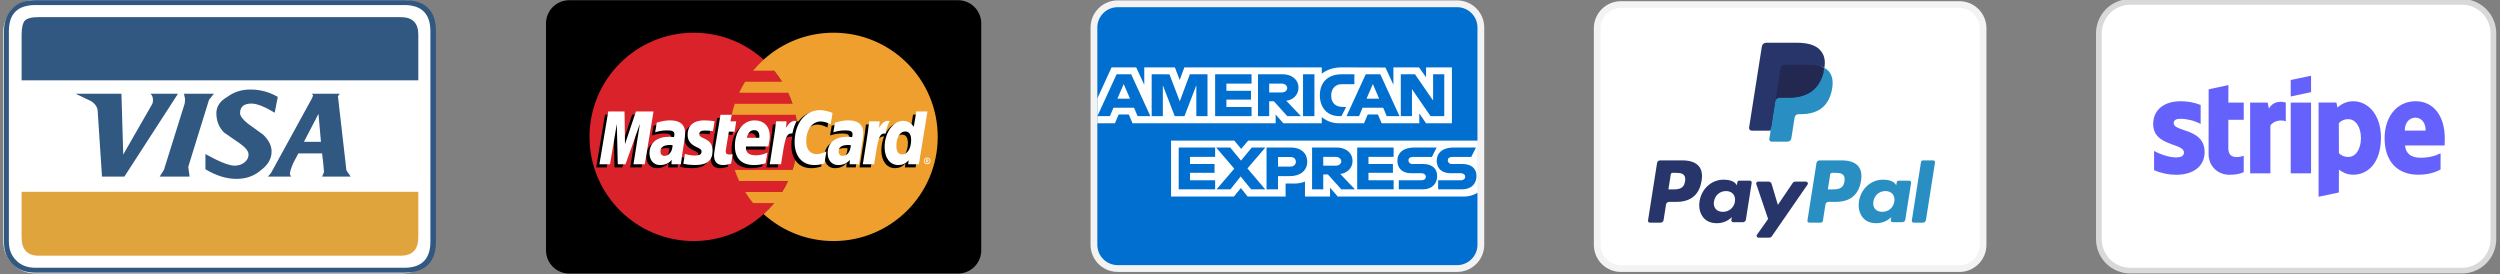
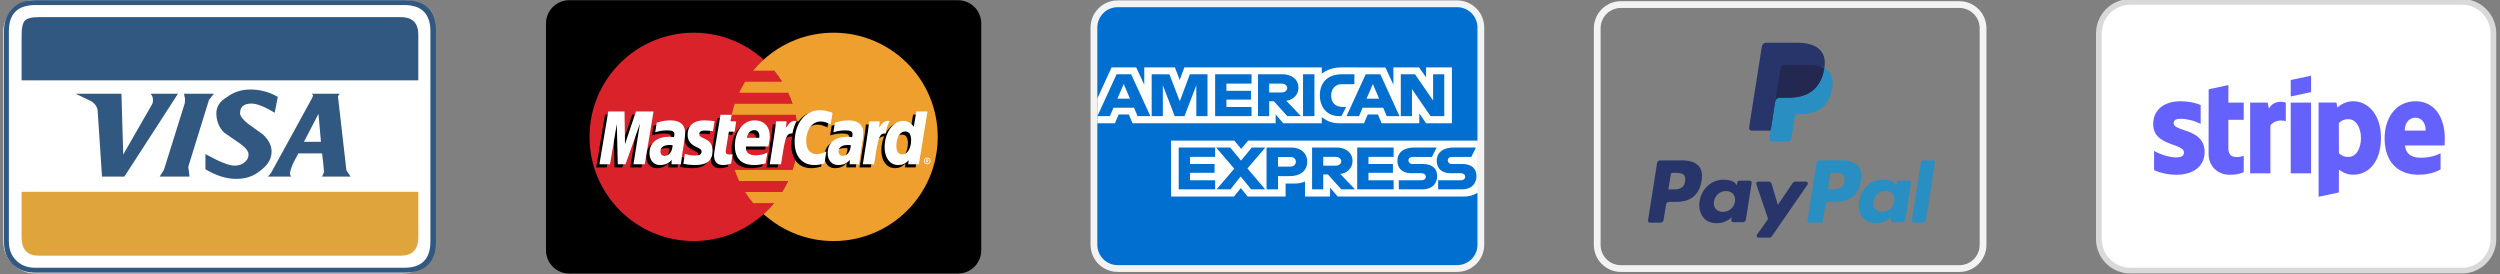
<svg xmlns="http://www.w3.org/2000/svg" width="2280" zoomAndPan="magnify" viewBox="0 0 1710 187.5" height="250" preserveAspectRatio="xMidYMid meet">
  <rect x="0" y="0" width="1710" height="187.5" fill="#808080" stroke="none" />
  <defs>
    <clipPath id="a884eba8eb">
      <path d="M 2.273 0 L 297.387 0 L 297.387 187 L 2.273 187 Z M 2.273 0 " />
    </clipPath>
    <clipPath id="1701200d28">
      <path d="M 23.965 0 L 275.57 0 C 287.551 0 297.262 9.711 297.262 21.691 L 297.262 165.309 C 297.262 177.289 287.551 187 275.57 187 L 23.965 187 C 11.984 187 2.273 177.289 2.273 165.309 L 2.273 21.691 C 2.273 9.711 11.984 0 23.965 0 Z M 23.965 0 " />
    </clipPath>
    <clipPath id="0a311e3614">
      <path d="M 2.273 0 L 298.484 0 L 298.484 187 L 2.273 187 Z M 2.273 0 " />
    </clipPath>
    <clipPath id="a9220874d4">
      <path d="M 373.465 0 L 671.168 0 L 671.168 187 L 373.465 187 Z M 373.465 0 " />
    </clipPath>
    <clipPath id="ada565a6bd">
      <path d="M 745.93 0 L 1015.215 0 L 1015.215 187 L 745.93 187 Z M 745.93 0 " />
    </clipPath>
    <clipPath id="45589bcde2">
      <path d="M 1090.188 0 L 1358.719 0 L 1358.719 187 L 1090.188 187 Z M 1090.188 0 " />
    </clipPath>
    <clipPath id="f1d1c2eb9b">
      <path d="M 1433.668 0 L 1707.438 0 L 1707.438 187 L 1433.668 187 Z M 1433.668 0 " />
    </clipPath>
  </defs>
  <g id="259d6961a5">
    <g clip-rule="nonzero" clip-path="url(#a884eba8eb)">
      <g clip-rule="nonzero" clip-path="url(#1701200d28)">
        <path style=" stroke:none;fill-rule:nonzero;fill:#ffffff;fill-opacity:1;" d="M 2.273 0 L 297.387 0 L 297.387 187 L 2.273 187 Z M 2.273 0 " />
      </g>
    </g>
    <g clip-rule="nonzero" clip-path="url(#0a311e3614)">
      <path style=" stroke:none;fill-rule:evenodd;fill:#315881;fill-opacity:1;" d="M 298.195 21.328 C 298.195 7.133 290.82 0.094 276.512 0.094 L 24.391 0.094 C 17.238 0.094 11.988 1.992 8.523 5.902 C 4.609 9.816 2.711 14.844 2.711 21.328 L 2.711 165.27 C 2.711 171.75 4.609 176.668 8.523 180.691 C 12.547 184.602 17.688 186.504 24.391 186.504 L 276.512 186.504 C 290.82 186.504 298.195 179.352 298.195 165.27 Z M 276.512 3.445 C 288.359 3.445 294.395 9.48 294.395 21.328 L 294.395 165.27 C 294.395 177.227 288.359 183.148 276.512 183.148 L 24.391 183.148 C 18.691 183.148 14.332 181.473 11.094 178.121 C 7.738 174.879 6.062 170.406 6.062 165.27 L 6.062 21.328 C 6.062 9.48 11.988 3.445 24.391 3.445 Z M 276.512 3.445 " />
    </g>
    <path style=" stroke:none;fill-rule:evenodd;fill:#315881;fill-opacity:1;" d="M 26.402 11.715 C 21.598 11.715 18.578 12.496 16.902 14.176 C 15.449 16.074 14.781 19.203 14.781 23.785 L 14.781 54.965 L 286.125 54.965 L 286.125 23.785 C 286.125 15.629 282.098 11.715 274.055 11.715 Z M 26.402 11.715 " />
    <path style=" stroke:none;fill-rule:evenodd;fill:#dfa43b;fill-opacity:1;" d="M 14.781 162.363 C 14.781 170.629 18.691 174.879 26.402 174.879 L 274.055 174.879 C 282.098 174.879 286.125 170.633 286.125 162.363 L 286.125 131.184 L 14.781 131.184 Z M 14.781 162.363 " />
    <path style=" stroke:none;fill-rule:evenodd;fill:#315881;fill-opacity:1;" d="M 104.633 68.266 C 104.633 69.719 104.41 70.836 103.852 71.617 L 84.293 105.703 L 83.062 64.129 L 51.773 64.129 L 62.277 69.16 C 65.293 71.059 66.859 73.516 66.859 76.645 L 69.762 120.793 L 85.074 120.793 L 121.73 64.129 L 102.957 64.129 C 104.074 65.137 104.633 66.699 104.633 68.266 Z M 231.141 65.805 L 232.371 64.129 L 213.258 64.129 C 213.93 64.797 214.152 65.133 214.152 65.355 C 213.926 66.25 213.48 66.809 213.258 67.48 L 185.43 118.215 C 184.762 119.109 184.09 119.895 183.309 120.789 L 199.066 120.789 L 198.281 119.113 C 198.281 117.66 199.066 114.977 200.742 111.18 L 204.094 104.918 L 220.301 104.918 C 220.973 110.172 221.418 114.531 221.641 117.773 L 220.301 120.789 L 239.859 120.789 L 236.953 116.543 Z M 219.52 96.984 L 207.895 96.984 L 217.84 77.875 Z M 171.238 61.223 C 165.207 61.223 160.062 62.902 155.48 66.254 C 150.449 69.16 147.992 72.848 147.992 77.43 C 147.992 82.684 149.781 87.266 153.355 90.727 L 164.199 98.215 C 168.113 101.012 170.012 103.469 170.012 105.703 C 170.012 107.828 169.004 109.727 167.105 111.18 C 165.207 112.633 163.078 113.301 160.398 113.301 C 156.488 113.301 149.781 110.512 140.508 105.371 L 140.508 115.762 C 147.77 120.121 154.812 122.355 161.629 122.355 C 168.113 122.355 173.586 120.566 178.285 116.547 C 183.312 112.855 185.77 108.5 185.77 103.695 C 185.77 99.668 183.98 95.98 179.957 92.07 L 169.562 84.582 C 166.102 81.789 164.199 79.328 164.199 77.43 C 164.199 73.074 166.77 70.836 172.023 70.836 C 175.598 70.836 180.852 72.848 187.891 77.094 L 190.016 66.254 C 184.09 62.898 177.945 61.223 171.238 61.223 Z M 129.668 120.789 C 129.441 118.445 128.996 116.32 128.77 114.086 L 142.965 68.266 L 146.316 64.129 L 125.867 64.129 C 126.09 65.137 126.312 66.477 126.539 67.484 C 126.539 68.488 126.539 69.719 126.312 70.836 L 112.121 116.207 L 109.215 120.793 L 129.668 120.793 Z M 129.668 120.789 " />
    <g clip-rule="nonzero" clip-path="url(#a9220874d4)">
      <path style=" stroke:none;fill-rule:nonzero;fill:#000000;fill-opacity:1;" d="M 389.34 0.141 L 655.293 0.141 C 655.812 0.141 656.332 0.168 656.848 0.219 C 657.367 0.27 657.879 0.344 658.391 0.445 C 658.898 0.547 659.402 0.676 659.902 0.824 C 660.398 0.977 660.887 1.152 661.367 1.352 C 661.848 1.551 662.316 1.77 662.777 2.016 C 663.234 2.262 663.68 2.527 664.113 2.816 C 664.547 3.105 664.961 3.414 665.363 3.746 C 665.766 4.074 666.152 4.426 666.52 4.793 C 666.887 5.16 667.234 5.543 667.566 5.945 C 667.895 6.348 668.207 6.766 668.492 7.199 C 668.781 7.629 669.051 8.074 669.297 8.535 C 669.539 8.992 669.762 9.461 669.961 9.941 C 670.16 10.422 670.336 10.914 670.484 11.41 C 670.637 11.906 670.762 12.41 670.863 12.922 C 670.965 13.43 671.043 13.945 671.094 14.461 C 671.145 14.98 671.168 15.5 671.168 16.02 L 671.168 171.223 C 671.168 171.742 671.145 172.262 671.094 172.781 C 671.043 173.297 670.965 173.812 670.863 174.32 C 670.762 174.832 670.637 175.336 670.484 175.832 C 670.336 176.328 670.16 176.82 669.961 177.301 C 669.762 177.781 669.539 178.25 669.297 178.707 C 669.051 179.168 668.781 179.613 668.492 180.043 C 668.203 180.477 667.895 180.895 667.566 181.297 C 667.234 181.699 666.887 182.082 666.52 182.449 C 666.152 182.816 665.766 183.168 665.363 183.496 C 664.961 183.828 664.547 184.137 664.113 184.426 C 663.68 184.715 663.234 184.98 662.777 185.227 C 662.316 185.473 661.848 185.691 661.367 185.891 C 660.887 186.09 660.398 186.266 659.902 186.418 C 659.402 186.566 658.898 186.695 658.391 186.797 C 657.879 186.898 657.367 186.973 656.848 187.023 C 656.332 187.074 655.812 187.102 655.293 187.102 L 389.34 187.102 C 388.82 187.102 388.301 187.074 387.785 187.023 C 387.27 186.973 386.754 186.898 386.242 186.797 C 385.734 186.695 385.23 186.566 384.73 186.418 C 384.234 186.266 383.746 186.09 383.266 185.891 C 382.785 185.691 382.316 185.473 381.855 185.227 C 381.398 184.98 380.953 184.715 380.52 184.426 C 380.09 184.137 379.672 183.828 379.27 183.496 C 378.867 183.168 378.48 182.816 378.113 182.449 C 377.746 182.082 377.398 181.699 377.066 181.297 C 376.738 180.895 376.43 180.477 376.141 180.043 C 375.852 179.613 375.582 179.168 375.34 178.707 C 375.094 178.25 374.871 177.781 374.672 177.301 C 374.473 176.82 374.297 176.328 374.148 175.832 C 373.996 175.336 373.871 174.832 373.77 174.32 C 373.668 173.812 373.59 173.297 373.539 172.781 C 373.488 172.262 373.465 171.742 373.465 171.223 L 373.465 16.02 C 373.465 15.5 373.488 14.98 373.539 14.461 C 373.59 13.945 373.668 13.43 373.77 12.922 C 373.871 12.41 373.996 11.906 374.148 11.41 C 374.297 10.914 374.473 10.422 374.672 9.941 C 374.871 9.461 375.094 8.992 375.34 8.535 C 375.582 8.074 375.852 7.629 376.141 7.199 C 376.43 6.766 376.738 6.348 377.066 5.945 C 377.398 5.543 377.746 5.16 378.113 4.793 C 378.48 4.426 378.867 4.074 379.27 3.746 C 379.672 3.414 380.09 3.105 380.52 2.816 C 380.953 2.527 381.398 2.262 381.855 2.016 C 382.316 1.77 382.785 1.551 383.266 1.352 C 383.746 1.152 384.234 0.977 384.73 0.824 C 385.23 0.676 385.734 0.547 386.242 0.445 C 386.754 0.344 387.27 0.27 387.785 0.219 C 388.301 0.168 388.82 0.141 389.34 0.141 Z M 389.34 0.141 " />
    </g>
    <path style=" stroke:none;fill-rule:nonzero;fill:#d9222a;fill-opacity:1;" d="M 545.738 93.621 C 545.738 132.973 513.836 164.875 474.484 164.875 C 435.133 164.875 403.234 132.973 403.234 93.621 C 403.234 54.27 435.133 22.367 474.484 22.367 C 513.836 22.367 545.738 54.27 545.738 93.621 " />
    <path style=" stroke:none;fill-rule:nonzero;fill:#ee9f2d;fill-opacity:1;" d="M 570.145 22.367 C 551.734 22.367 534.961 29.352 522.312 40.812 C 519.738 43.148 517.332 45.672 515.117 48.352 L 529.516 48.352 C 531.484 50.746 533.297 53.262 534.945 55.898 L 509.688 55.898 C 508.176 58.324 506.801 60.84 505.582 63.445 L 539.051 63.445 C 540.191 65.891 541.203 68.406 542.066 70.988 L 502.566 70.988 C 501.742 73.445 501.051 75.961 500.496 78.535 L 544.137 78.535 C 545.184 83.395 545.738 88.445 545.738 93.621 C 545.738 101.535 544.449 109.145 542.066 116.254 L 502.566 116.254 C 503.43 118.84 504.438 121.355 505.582 123.801 L 539.051 123.801 C 537.828 126.406 536.457 128.922 534.941 131.348 L 509.688 131.348 C 511.336 133.977 513.152 136.5 515.117 138.887 L 529.512 138.887 C 527.301 141.574 524.895 144.102 522.316 146.434 C 534.961 157.891 551.734 164.875 570.145 164.875 C 609.496 164.875 641.398 132.973 641.398 93.621 C 641.398 54.273 609.496 22.367 570.145 22.367 " />
    <path style=" stroke:none;fill-rule:nonzero;fill:#000000;fill-opacity:1;" d="M 631.902 133.34 C 631.902 132.066 632.93 131.035 634.203 131.035 C 635.477 131.035 636.504 132.066 636.504 133.34 C 636.504 134.609 635.477 135.641 634.203 135.641 C 632.93 135.641 631.902 134.609 631.902 133.34 Z M 634.203 135.09 C 635.168 135.09 635.953 134.305 635.953 133.34 C 635.953 132.371 635.168 131.59 634.203 131.59 C 633.234 131.59 632.453 132.371 632.453 133.34 C 632.453 134.305 633.234 135.09 634.203 135.09 Z M 633.891 134.352 L 633.422 134.352 L 633.422 132.328 L 634.273 132.328 C 634.453 132.328 634.633 132.328 634.793 132.43 C 634.957 132.539 635.047 132.734 635.047 132.938 C 635.047 133.164 634.914 133.375 634.699 133.457 L 635.07 134.352 L 634.547 134.352 L 634.238 133.551 L 633.891 133.551 Z M 633.891 133.203 L 634.152 133.203 C 634.25 133.203 634.355 133.211 634.441 133.164 C 634.52 133.113 634.559 133.02 634.559 132.93 C 634.559 132.855 634.512 132.766 634.445 132.727 C 634.363 132.676 634.23 132.688 634.145 132.688 L 633.891 132.688 Z M 633.891 133.203 " />
    <path style=" stroke:none;fill-rule:nonzero;fill:#000000;fill-opacity:1;" d="M 457.848 101.422 C 457.035 101.328 456.68 101.305 456.121 101.305 C 451.738 101.305 449.52 102.809 449.52 105.777 C 449.52 107.605 450.602 108.77 452.293 108.77 C 455.441 108.77 457.715 105.77 457.848 101.422 Z M 463.473 114.52 L 457.066 114.52 L 457.211 111.473 C 455.258 113.883 452.648 115.027 449.105 115.027 C 444.91 115.027 442.035 111.75 442.035 106.996 C 442.035 99.84 447.035 95.668 455.617 95.668 C 456.496 95.668 457.621 95.746 458.77 95.895 C 459.012 94.926 459.074 94.508 459.074 93.988 C 459.074 92.039 457.727 91.312 454.113 91.312 C 450.328 91.27 447.207 92.215 445.926 92.637 C 446.008 92.148 446.996 86.023 446.996 86.023 C 450.852 84.895 453.395 84.469 456.254 84.469 C 462.898 84.469 466.414 87.453 466.41 93.09 C 466.422 94.598 466.172 96.461 465.781 98.91 C 465.109 103.172 463.672 112.297 463.473 114.52 Z M 463.473 114.52 " />
    <path style=" stroke:none;fill-rule:nonzero;fill:#000000;fill-opacity:1;" d="M 438.801 114.52 L 431.066 114.52 L 435.496 86.734 L 425.602 114.52 L 420.332 114.52 L 419.68 86.895 L 415.023 114.52 L 407.781 114.52 L 413.828 78.375 L 424.953 78.375 L 425.625 98.609 L 432.41 78.375 L 444.781 78.375 L 438.801 114.52 " />
    <path style=" stroke:none;fill-rule:nonzero;fill:#000000;fill-opacity:1;" d="M 579.703 101.422 C 578.895 101.328 578.535 101.305 577.98 101.305 C 573.598 101.305 571.379 102.809 571.379 105.777 C 571.379 107.605 572.461 108.77 574.152 108.77 C 577.301 108.77 579.574 105.77 579.703 101.422 Z M 585.336 114.52 L 578.926 114.52 L 579.07 111.473 C 577.117 113.883 574.508 115.027 570.965 115.027 C 566.77 115.027 563.898 111.75 563.898 106.996 C 563.898 99.84 568.895 95.668 577.48 95.668 C 578.355 95.668 579.48 95.746 580.629 95.895 C 580.867 94.926 580.934 94.508 580.934 93.988 C 580.934 92.039 579.586 91.312 575.973 91.312 C 572.188 91.27 569.07 92.215 567.781 92.637 C 567.863 92.148 568.859 86.023 568.859 86.023 C 572.715 84.895 575.254 84.469 578.113 84.469 C 584.758 84.469 588.273 87.453 588.27 93.09 C 588.281 94.598 588.031 96.461 587.641 98.91 C 586.973 103.172 585.531 112.297 585.336 114.52 Z M 585.336 114.52 " />
    <path style=" stroke:none;fill-rule:nonzero;fill:#000000;fill-opacity:1;" d="M 497.852 114.074 C 495.734 114.738 494.086 115.027 492.293 115.027 C 488.34 115.027 486.184 112.754 486.184 108.57 C 486.125 107.27 486.75 103.855 487.242 100.734 C 487.688 97.988 490.598 80.676 490.598 80.676 L 498.285 80.676 L 497.387 85.125 L 502.031 85.125 L 500.984 92.191 L 496.32 92.191 C 495.43 97.781 494.156 104.742 494.141 105.668 C 494.141 107.18 494.949 107.844 496.789 107.844 C 497.672 107.844 498.355 107.754 498.875 107.566 L 497.852 114.074 " />
    <path style=" stroke:none;fill-rule:nonzero;fill:#000000;fill-opacity:1;" d="M 521.426 113.836 C 518.785 114.641 516.238 115.031 513.535 115.027 C 504.93 115.02 500.441 110.523 500.441 101.914 C 500.441 91.867 506.148 84.469 513.898 84.469 C 520.238 84.469 524.285 88.609 524.285 95.105 C 524.285 97.262 524.008 99.363 523.34 102.336 L 508.027 102.336 C 507.508 106.598 510.238 108.375 514.711 108.375 C 517.461 108.375 519.945 107.809 522.707 106.523 Z M 517.105 96.41 C 517.148 95.797 517.922 91.164 513.527 91.164 C 511.078 91.164 509.328 93.031 508.613 96.41 Z M 517.105 96.41 " />
    <path style=" stroke:none;fill-rule:nonzero;fill:#000000;fill-opacity:1;" d="M 468.113 94.418 C 468.113 98.137 469.914 100.699 474.004 102.625 C 477.137 104.098 477.621 104.535 477.621 105.867 C 477.621 107.699 476.238 108.527 473.18 108.527 C 470.871 108.527 468.727 108.168 466.25 107.367 C 466.25 107.367 465.23 113.848 465.184 114.156 C 466.945 114.539 468.512 114.895 473.234 115.027 C 481.398 115.027 485.168 111.918 485.168 105.203 C 485.168 101.164 483.59 98.793 479.715 97.012 C 476.469 95.523 476.098 95.191 476.098 93.816 C 476.098 92.227 477.383 91.418 479.883 91.418 C 481.402 91.418 483.477 91.578 485.441 91.859 L 486.543 85.043 C 484.539 84.723 481.504 84.469 479.734 84.469 C 471.082 84.469 468.086 88.988 468.113 94.418 " />
    <path style=" stroke:none;fill-rule:nonzero;fill:#000000;fill-opacity:1;" d="M 559.047 85.242 C 561.195 85.242 563.199 85.805 565.957 87.195 L 567.223 79.352 C 566.09 78.906 562.102 76.293 558.723 76.293 C 553.547 76.293 549.168 78.863 546.094 83.102 C 541.602 81.613 539.758 84.621 537.496 87.613 L 535.484 88.082 C 535.637 87.098 535.773 86.117 535.727 85.125 L 528.625 85.125 C 527.652 94.223 525.934 103.438 524.586 112.547 L 524.238 114.52 L 531.977 114.52 C 533.266 106.129 533.977 100.754 534.406 97.117 L 537.32 95.496 C 537.754 93.879 539.117 93.328 541.852 93.395 C 541.492 95.316 541.301 97.332 541.301 99.422 C 541.301 109.039 546.492 115.027 554.816 115.027 C 556.965 115.027 558.805 114.742 561.652 113.973 L 563.016 105.73 C 560.453 106.992 558.348 107.586 556.441 107.586 C 551.945 107.586 549.223 104.266 549.223 98.781 C 549.223 90.824 553.273 85.242 559.047 85.242 " />
    <path style=" stroke:none;fill-rule:nonzero;fill:#ffffff;fill-opacity:1;" d="M 441.027 112.375 L 433.289 112.375 L 437.723 84.594 L 427.828 112.375 L 422.559 112.375 L 421.906 84.75 L 417.25 112.375 L 410.008 112.375 L 416.055 76.234 L 427.18 76.234 L 427.492 98.609 L 434.996 76.234 L 447.008 76.234 L 441.027 112.375 " />
    <path style=" stroke:none;fill-rule:nonzero;fill:#000000;fill-opacity:1;" d="M 624.539 78.375 L 622.824 88.82 C 620.707 86.035 618.434 84.023 615.434 84.023 C 611.531 84.023 607.977 86.98 605.652 91.336 C 602.414 90.664 599.066 89.523 599.066 89.523 L 599.062 89.551 C 599.324 87.117 599.43 85.633 599.406 85.125 L 592.301 85.125 C 591.332 94.223 589.613 103.438 588.27 112.547 L 587.914 114.52 L 595.652 114.52 C 596.695 107.734 597.496 102.098 598.086 97.629 C 600.73 95.242 602.051 93.156 604.723 93.297 C 603.539 96.156 602.848 99.449 602.848 102.828 C 602.848 110.18 606.566 115.027 612.188 115.027 C 615.023 115.027 617.199 114.047 619.32 111.781 L 618.957 114.516 L 626.277 114.516 L 632.168 78.375 Z M 614.863 107.727 C 612.23 107.727 610.902 105.777 610.902 101.934 C 610.902 96.156 613.391 92.059 616.898 92.059 C 619.559 92.059 620.996 94.086 620.996 97.82 C 620.996 103.645 618.469 107.727 614.863 107.727 Z M 614.863 107.727 " />
    <path style=" stroke:none;fill-rule:nonzero;fill:#ffffff;fill-opacity:1;" d="M 460.074 99.281 C 459.262 99.188 458.902 99.16 458.348 99.16 C 453.965 99.16 451.746 100.664 451.746 103.633 C 451.746 105.461 452.828 106.629 454.516 106.629 C 457.672 106.629 459.941 103.629 460.074 99.281 Z M 465.703 112.375 L 459.293 112.375 L 459.438 109.332 C 457.484 111.734 454.875 112.883 451.332 112.883 C 447.137 112.883 444.266 109.609 444.266 104.855 C 444.266 97.695 449.262 93.523 457.848 93.523 C 458.723 93.523 459.848 93.605 460.996 93.75 C 461.238 92.781 461.301 92.367 461.301 91.844 C 461.301 89.895 459.953 89.172 456.34 89.172 C 452.555 89.129 449.434 90.074 448.152 90.488 C 448.234 90.004 449.223 83.887 449.223 83.887 C 453.078 82.75 455.621 82.328 458.48 82.328 C 465.125 82.328 468.645 85.309 468.637 90.941 C 468.648 92.457 468.398 94.32 468.008 96.766 C 467.34 101.023 465.898 110.152 465.703 112.375 Z M 465.703 112.375 " />
    <path style=" stroke:none;fill-rule:nonzero;fill:#ffffff;fill-opacity:1;" d="M 569.453 77.207 L 568.184 85.055 C 565.426 83.668 563.422 83.102 561.273 83.102 C 555.5 83.102 551.449 88.68 551.449 96.641 C 551.449 102.125 554.172 105.441 558.668 105.441 C 560.574 105.441 562.676 104.852 565.238 103.586 L 563.883 111.824 C 561.031 112.602 559.191 112.883 557.043 112.883 C 548.719 112.883 543.527 106.898 543.527 97.281 C 543.527 84.359 550.695 75.332 560.949 75.332 C 564.328 75.332 568.316 76.762 569.453 77.207 " />
    <path style=" stroke:none;fill-rule:nonzero;fill:#ffffff;fill-opacity:1;" d="M 581.934 99.281 C 581.121 99.188 580.766 99.16 580.207 99.16 C 575.824 99.16 573.605 100.664 573.605 103.633 C 573.605 105.461 574.688 106.629 576.375 106.629 C 579.527 106.629 581.801 103.629 581.934 99.281 Z M 587.562 112.375 L 581.148 112.375 L 581.297 109.332 C 579.344 111.734 576.734 112.883 573.191 112.883 C 569 112.883 566.125 109.609 566.125 104.855 C 566.125 97.695 571.125 93.523 579.703 93.523 C 580.582 93.523 581.707 93.605 582.855 93.75 C 583.094 92.781 583.16 92.367 583.16 91.844 C 583.16 89.895 581.812 89.172 578.199 89.172 C 574.414 89.129 571.293 90.074 570.012 90.488 C 570.094 90.004 571.086 83.887 571.086 83.887 C 574.938 82.75 577.48 82.328 580.34 82.328 C 586.984 82.328 590.504 85.309 590.496 90.941 C 590.508 92.457 590.258 94.32 589.867 96.766 C 589.199 101.023 587.754 110.152 587.562 112.375 Z M 587.562 112.375 " />
    <path style=" stroke:none;fill-rule:nonzero;fill:#ffffff;fill-opacity:1;" d="M 500.078 111.93 C 497.961 112.594 496.309 112.883 494.52 112.883 C 490.566 112.883 488.406 110.613 488.406 106.426 C 488.352 105.125 488.98 101.711 489.469 98.594 C 489.914 95.844 492.824 78.535 492.824 78.535 L 500.512 78.535 L 499.613 82.984 L 503.559 82.984 L 502.508 90.047 L 498.551 90.047 C 497.656 95.641 496.383 102.598 496.367 103.52 C 496.367 105.043 497.18 105.699 499.016 105.699 C 499.898 105.699 500.578 105.613 501.102 105.422 L 500.078 111.93 " />
    <path style=" stroke:none;fill-rule:nonzero;fill:#ffffff;fill-opacity:1;" d="M 523.652 111.695 C 521.012 112.5 518.461 112.891 515.762 112.883 C 507.156 112.875 502.668 108.379 502.668 99.773 C 502.668 89.723 508.375 82.328 516.125 82.328 C 522.465 82.328 526.512 86.465 526.512 92.965 C 526.512 95.121 526.234 97.227 525.566 100.195 L 510.254 100.195 C 509.738 104.457 512.465 106.234 516.938 106.234 C 519.688 106.234 522.172 105.668 524.934 104.379 Z M 519.328 94.262 C 519.375 93.652 520.148 89.016 515.754 89.016 C 513.305 89.016 511.555 90.891 510.84 94.262 Z M 519.328 94.262 " />
    <path style=" stroke:none;fill-rule:nonzero;fill:#ffffff;fill-opacity:1;" d="M 470.34 92.277 C 470.34 95.996 472.141 98.555 476.23 100.484 C 479.363 101.957 479.848 102.395 479.848 103.727 C 479.848 105.559 478.465 106.387 475.406 106.387 C 473.098 106.387 470.949 106.027 468.473 105.227 C 468.473 105.227 467.461 111.703 467.414 112.016 C 469.168 112.398 470.738 112.75 475.461 112.883 C 483.625 112.883 487.395 109.777 487.395 103.062 C 487.395 99.02 485.816 96.652 481.941 94.871 C 478.699 93.379 478.324 93.051 478.324 91.676 C 478.324 90.09 479.609 89.27 482.109 89.27 C 483.625 89.27 485.699 89.438 487.668 89.719 L 488.77 82.898 C 486.766 82.582 483.73 82.328 481.961 82.328 C 473.309 82.328 470.312 86.844 470.34 92.277 " />
    <path style=" stroke:none;fill-rule:nonzero;fill:#ffffff;fill-opacity:1;" d="M 628.504 112.375 L 621.184 112.375 L 621.547 109.637 C 619.426 111.906 617.25 112.883 614.414 112.883 C 608.793 112.883 605.074 108.035 605.074 100.688 C 605.074 90.91 610.84 82.672 617.664 82.672 C 620.664 82.672 622.934 83.895 625.047 86.68 L 626.766 76.234 L 634.395 76.234 Z M 617.09 105.582 C 620.695 105.582 623.223 101.5 623.223 95.676 C 623.223 91.945 621.785 89.918 619.125 89.918 C 615.617 89.918 613.125 94.012 613.125 99.793 C 613.125 103.637 614.457 105.582 617.09 105.582 Z M 617.09 105.582 " />
    <path style=" stroke:none;fill-rule:nonzero;fill:#ffffff;fill-opacity:1;" d="M 594.527 82.984 C 593.559 92.082 591.84 101.297 590.496 110.398 L 590.141 112.375 L 597.879 112.375 C 600.645 94.402 601.316 90.891 605.652 91.332 C 606.344 87.652 607.633 84.434 608.59 82.805 C 605.352 82.133 603.539 83.961 601.172 87.441 C 601.359 85.938 601.703 84.477 601.633 82.984 L 594.527 82.984 " />
    <path style=" stroke:none;fill-rule:nonzero;fill:#ffffff;fill-opacity:1;" d="M 530.852 82.984 C 529.879 92.082 528.16 101.297 526.816 110.398 L 526.465 112.375 L 534.203 112.375 C 536.969 94.402 537.637 90.891 541.973 91.332 C 542.668 87.652 543.953 84.434 544.91 82.805 C 541.672 82.133 539.863 83.961 537.496 87.441 C 537.684 85.938 538.02 84.477 537.957 82.984 L 530.852 82.984 " />
    <path style=" stroke:none;fill-rule:nonzero;fill:#ffffff;fill-opacity:1;" d="M 631.898 110.074 C 631.898 108.797 632.93 107.77 634.199 107.77 C 635.473 107.77 636.5 108.797 636.5 110.074 C 636.5 111.34 635.473 112.375 634.199 112.375 C 632.93 112.375 631.898 111.34 631.898 110.074 Z M 634.199 111.82 C 635.168 111.82 635.949 111.035 635.949 110.074 C 635.949 109.105 635.168 108.324 634.199 108.324 C 633.234 108.324 632.449 109.105 632.449 110.074 C 632.449 111.035 633.234 111.82 634.199 111.82 Z M 633.891 111.078 L 633.418 111.078 L 633.418 109.059 L 634.273 109.059 C 634.449 109.059 634.633 109.062 634.785 109.16 C 634.953 109.273 635.047 109.465 635.047 109.668 C 635.047 109.895 634.914 110.109 634.695 110.191 L 635.066 111.078 L 634.543 111.078 L 634.234 110.281 L 633.891 110.281 Z M 633.891 109.934 L 634.148 109.934 C 634.246 109.934 634.352 109.941 634.438 109.895 C 634.516 109.848 634.555 109.75 634.555 109.664 C 634.555 109.59 634.508 109.5 634.441 109.453 C 634.359 109.406 634.227 109.422 634.137 109.422 L 633.891 109.422 Z M 633.891 109.934 " />
    <path style=" stroke:none;fill-rule:nonzero;fill:#006fcf;fill-opacity:1;" d="M 764.504 2.586 L 996.641 2.586 C 997.176 2.586 997.707 2.613 998.234 2.664 C 998.766 2.715 999.289 2.793 999.812 2.898 C 1000.336 3 1000.852 3.129 1001.359 3.285 C 1001.867 3.441 1002.367 3.617 1002.859 3.824 C 1003.352 4.027 1003.832 4.254 1004.301 4.504 C 1004.773 4.754 1005.227 5.027 1005.672 5.324 C 1006.113 5.621 1006.539 5.938 1006.949 6.273 C 1007.363 6.613 1007.758 6.969 1008.133 7.344 C 1008.508 7.723 1008.867 8.113 1009.203 8.527 C 1009.539 8.938 1009.859 9.363 1010.152 9.809 C 1010.449 10.25 1010.723 10.707 1010.973 11.176 C 1011.223 11.645 1011.453 12.125 1011.656 12.617 C 1011.859 13.109 1012.039 13.609 1012.191 14.117 C 1012.348 14.629 1012.477 15.145 1012.578 15.664 C 1012.684 16.188 1012.762 16.715 1012.812 17.242 C 1012.867 17.773 1012.891 18.305 1012.891 18.836 L 1012.891 167.406 C 1012.891 167.938 1012.867 168.469 1012.812 168.996 C 1012.762 169.527 1012.684 170.055 1012.578 170.574 C 1012.477 171.098 1012.348 171.613 1012.191 172.121 C 1012.039 172.633 1011.859 173.133 1011.656 173.625 C 1011.453 174.113 1011.223 174.594 1010.973 175.066 C 1010.723 175.535 1010.449 175.988 1010.152 176.434 C 1009.859 176.875 1009.539 177.301 1009.203 177.715 C 1008.867 178.125 1008.508 178.52 1008.133 178.895 C 1007.758 179.27 1007.363 179.629 1006.949 179.965 C 1006.539 180.305 1006.113 180.621 1005.672 180.914 C 1005.227 181.211 1004.773 181.484 1004.301 181.734 C 1003.832 181.988 1003.352 182.215 1002.859 182.418 C 1002.367 182.621 1001.867 182.801 1001.359 182.953 C 1000.852 183.109 1000.336 183.238 999.812 183.344 C 999.289 183.445 998.766 183.523 998.234 183.578 C 997.707 183.629 997.176 183.656 996.641 183.656 L 764.504 183.656 C 763.969 183.656 763.438 183.629 762.91 183.578 C 762.379 183.523 761.855 183.445 761.332 183.344 C 760.809 183.238 760.293 183.109 759.785 182.953 C 759.277 182.801 758.777 182.621 758.285 182.418 C 757.793 182.215 757.312 181.988 756.844 181.734 C 756.371 181.484 755.918 181.211 755.473 180.914 C 755.031 180.621 754.605 180.305 754.195 179.965 C 753.781 179.629 753.387 179.27 753.012 178.895 C 752.637 178.52 752.277 178.125 751.941 177.715 C 751.605 177.301 751.285 176.875 750.992 176.434 C 750.695 175.988 750.422 175.535 750.172 175.066 C 749.922 174.594 749.691 174.113 749.488 173.625 C 749.285 173.133 749.105 172.633 748.953 172.121 C 748.797 171.613 748.668 171.098 748.566 170.574 C 748.461 170.055 748.383 169.527 748.332 168.996 C 748.277 168.469 748.254 167.938 748.254 167.406 L 748.254 18.836 C 748.254 18.305 748.277 17.773 748.332 17.242 C 748.383 16.715 748.461 16.188 748.566 15.664 C 748.668 15.145 748.797 14.629 748.953 14.117 C 749.105 13.609 749.285 13.109 749.488 12.617 C 749.691 12.125 749.922 11.645 750.172 11.176 C 750.422 10.707 750.695 10.25 750.992 9.809 C 751.285 9.363 751.605 8.938 751.941 8.527 C 752.277 8.113 752.637 7.723 753.012 7.344 C 753.387 6.969 753.781 6.613 754.195 6.273 C 754.605 5.938 755.031 5.621 755.473 5.324 C 755.918 5.027 756.371 4.754 756.844 4.504 C 757.312 4.254 757.793 4.027 758.285 3.824 C 758.777 3.617 759.277 3.441 759.785 3.285 C 760.293 3.129 760.809 3 761.332 2.898 C 761.855 2.793 762.379 2.715 762.91 2.664 C 763.438 2.613 763.969 2.586 764.504 2.586 Z M 764.504 2.586 " />
    <g clip-rule="nonzero" clip-path="url(#ada565a6bd)">
      <path style="fill:none;stroke-width:1;stroke-linecap:butt;stroke-linejoin:miter;stroke:#f3f3f3;stroke-opacity:1;stroke-miterlimit:4;" d="M 4 0.5 L 54 0.5 C 54.115 0.5 54.229 0.506 54.343 0.517 C 54.457 0.528 54.57 0.545 54.683 0.567 C 54.796 0.589 54.907 0.617 55.016 0.651 C 55.125 0.684 55.233 0.722 55.339 0.767 C 55.445 0.811 55.549 0.859 55.65 0.913 C 55.751 0.967 55.849 1.026 55.945 1.09 C 56.04 1.154 56.132 1.222 56.22 1.294 C 56.309 1.368 56.394 1.444 56.475 1.525 C 56.556 1.606 56.633 1.691 56.705 1.78 C 56.778 1.868 56.847 1.96 56.91 2.056 C 56.974 2.151 57.033 2.249 57.087 2.35 C 57.14 2.451 57.19 2.555 57.234 2.661 C 57.278 2.767 57.316 2.874 57.349 2.984 C 57.383 3.094 57.411 3.205 57.432 3.317 C 57.455 3.43 57.472 3.543 57.483 3.657 C 57.495 3.771 57.5 3.886 57.5 4 L 57.5 36 C 57.5 36.115 57.495 36.229 57.483 36.343 C 57.472 36.457 57.455 36.571 57.432 36.683 C 57.411 36.795 57.383 36.906 57.349 37.016 C 57.316 37.126 57.278 37.234 57.234 37.34 C 57.19 37.445 57.14 37.548 57.087 37.65 C 57.033 37.751 56.974 37.849 56.91 37.945 C 56.847 38.04 56.778 38.132 56.705 38.221 C 56.633 38.309 56.556 38.394 56.475 38.475 C 56.394 38.556 56.309 38.633 56.22 38.705 C 56.132 38.779 56.04 38.847 55.945 38.91 C 55.849 38.974 55.751 39.033 55.65 39.086 C 55.549 39.141 55.445 39.19 55.339 39.234 C 55.233 39.277 55.125 39.316 55.016 39.349 C 54.907 39.383 54.796 39.41 54.683 39.433 C 54.57 39.455 54.457 39.472 54.343 39.484 C 54.229 39.495 54.115 39.5 54 39.5 L 4 39.5 C 3.885 39.5 3.771 39.495 3.657 39.484 C 3.543 39.472 3.43 39.455 3.317 39.433 C 3.204 39.41 3.093 39.383 2.984 39.349 C 2.875 39.316 2.767 39.277 2.661 39.234 C 2.555 39.19 2.451 39.141 2.35 39.086 C 2.249 39.033 2.151 38.974 2.055 38.91 C 1.96 38.847 1.868 38.779 1.78 38.705 C 1.691 38.633 1.606 38.556 1.525 38.475 C 1.444 38.394 1.367 38.309 1.294 38.221 C 1.222 38.132 1.153 38.04 1.09 37.945 C 1.026 37.849 0.967 37.751 0.913 37.65 C 0.86 37.548 0.81 37.445 0.766 37.34 C 0.722 37.234 0.684 37.126 0.651 37.016 C 0.617 36.906 0.589 36.795 0.568 36.683 C 0.545 36.571 0.528 36.457 0.517 36.343 C 0.505 36.229 0.5 36.115 0.5 36 L 0.5 4 C 0.5 3.886 0.505 3.771 0.517 3.657 C 0.528 3.543 0.545 3.43 0.568 3.317 C 0.589 3.205 0.617 3.094 0.651 2.984 C 0.684 2.874 0.722 2.767 0.766 2.661 C 0.81 2.555 0.86 2.451 0.913 2.35 C 0.967 2.249 1.026 2.151 1.09 2.056 C 1.153 1.96 1.222 1.868 1.294 1.78 C 1.367 1.691 1.444 1.606 1.525 1.525 C 1.606 1.444 1.691 1.368 1.78 1.294 C 1.868 1.222 1.96 1.154 2.055 1.09 C 2.151 1.026 2.249 0.967 2.35 0.913 C 2.451 0.859 2.555 0.811 2.661 0.767 C 2.767 0.722 2.875 0.684 2.984 0.651 C 3.093 0.617 3.204 0.589 3.317 0.567 C 3.43 0.545 3.543 0.528 3.657 0.517 C 3.771 0.506 3.885 0.5 4 0.5 Z M 4 0.5 " transform="matrix(4.643,0,0,4.643,745.931,0.264)" />
    </g>
    <path style=" stroke:none;fill-rule:evenodd;fill:#ffffff;fill-opacity:1;" d="M 801.008 134.41 L 801.008 96.18 L 844.297 96.18 L 848.941 101.844 L 853.738 96.18 L 1010.863 96.18 L 1010.863 131.773 C 1010.863 131.773 1006.754 134.375 1002.004 134.41 L 915 134.41 L 909.762 128.387 L 909.762 134.41 L 892.605 134.41 L 892.605 124.125 C 892.605 124.125 890.262 125.559 885.191 125.559 L 879.352 125.559 L 879.352 134.41 L 853.371 134.41 L 848.734 128.629 L 844.027 134.41 Z M 750.574 67.367 L 760.312 46.086 L 777.156 46.086 L 782.684 58.004 L 782.684 46.086 L 803.621 46.086 L 806.914 54.699 L 810.102 46.086 L 904.09 46.086 L 904.09 50.418 C 904.09 50.418 909.031 46.086 917.152 46.086 L 947.648 46.184 L 953.082 57.949 L 953.082 46.086 L 970.602 46.086 L 975.426 52.844 L 975.426 46.086 L 993.105 46.086 L 993.105 84.316 L 975.426 84.316 L 970.805 77.535 L 970.805 84.316 L 945.059 84.316 L 942.469 78.289 L 935.551 78.289 L 933.004 84.316 L 915.547 84.316 C 908.559 84.316 904.09 80.074 904.09 80.074 L 904.09 84.316 L 877.77 84.316 L 872.543 78.289 L 872.543 84.316 L 774.66 84.316 L 772.074 78.289 L 765.176 78.289 L 762.605 84.316 L 750.574 84.316 Z M 750.625 79.422 L 763.762 50.797 L 773.719 50.797 L 786.844 79.422 L 778.102 79.422 L 775.691 73.691 L 761.602 73.691 L 759.176 79.422 Z M 772.914 67.477 L 768.621 57.461 L 764.312 67.477 Z M 787.746 79.418 L 787.746 50.793 L 799.902 50.836 L 806.969 69.293 L 813.871 50.793 L 825.926 50.793 L 825.926 79.418 L 818.289 79.418 L 818.289 58.324 L 810.195 79.418 L 803.5 79.418 L 795.383 58.324 L 795.383 79.418 Z M 831.152 79.418 L 831.152 50.793 L 856.066 50.793 L 856.066 57.195 L 838.867 57.195 L 838.867 62.094 L 855.664 62.094 L 855.664 68.117 L 838.867 68.117 L 838.867 73.203 L 856.066 73.203 L 856.066 79.418 Z M 860.488 79.422 L 860.488 50.797 L 877.48 50.797 C 883.109 50.797 888.156 54.062 888.156 60.086 C 888.156 65.234 883.902 68.551 879.777 68.879 L 889.824 79.422 L 880.492 79.422 L 871.34 69.254 L 868.125 69.254 L 868.125 79.422 Z M 876.852 57.199 L 868.125 57.199 L 868.125 63.227 L 876.965 63.227 C 878.496 63.227 880.469 62.117 880.469 60.215 C 880.469 58.734 878.945 57.199 876.852 57.199 Z M 899.066 79.418 L 891.273 79.418 L 891.273 50.793 L 899.066 50.793 Z M 917.555 79.418 L 915.871 79.418 C 907.73 79.418 902.785 73.406 902.785 65.223 C 902.785 56.84 907.672 50.793 917.957 50.793 L 926.395 50.793 L 926.395 57.574 L 917.648 57.574 C 913.473 57.574 910.523 60.625 910.523 65.293 C 910.523 70.84 913.898 73.168 918.758 73.168 L 920.77 73.168 Z M 921.031 79.422 L 934.168 50.797 L 944.129 50.797 L 957.254 79.422 L 948.512 79.422 L 946.102 73.691 L 932.008 73.691 L 929.586 79.422 Z M 943.324 67.477 L 939.031 57.461 L 934.723 67.477 Z M 958.145 79.418 L 958.145 50.793 L 967.852 50.793 L 980.246 68.777 L 980.246 50.793 L 987.883 50.793 L 987.883 79.418 L 978.488 79.418 L 965.781 60.961 L 965.781 79.418 Z M 806.234 129.516 L 806.234 100.891 L 831.152 100.891 L 831.152 107.293 L 813.949 107.293 L 813.949 112.188 L 830.75 112.188 L 830.75 118.215 L 813.949 118.215 L 813.949 123.301 L 831.152 123.301 L 831.152 129.516 Z M 928.324 129.516 L 928.324 100.891 L 953.242 100.891 L 953.242 107.293 L 936.039 107.293 L 936.039 112.188 L 952.758 112.188 L 952.758 118.215 L 936.039 118.215 L 936.039 123.301 L 953.242 123.301 L 953.242 129.516 Z M 832.117 129.516 L 844.25 115.379 L 831.828 100.891 L 841.449 100.891 L 848.848 109.848 L 856.27 100.891 L 865.512 100.891 L 853.254 115.203 L 865.406 129.516 L 855.789 129.516 L 848.605 120.699 L 841.598 129.516 Z M 866.316 129.52 L 866.316 100.895 L 883.18 100.895 C 890.102 100.895 894.145 105.074 894.145 110.523 C 894.145 117.098 888.988 120.48 882.188 120.48 L 874.152 120.48 L 874.152 129.52 Z M 882.617 107.367 L 874.152 107.367 L 874.152 113.961 L 882.59 113.961 C 884.82 113.961 886.383 112.574 886.383 110.664 C 886.383 108.629 884.812 107.367 882.617 107.367 Z M 897.461 129.516 L 897.461 100.891 L 914.453 100.891 C 920.082 100.891 925.129 104.152 925.129 110.176 C 925.129 115.324 920.875 118.641 916.75 118.969 L 926.797 129.516 L 917.465 129.516 L 908.312 119.344 L 905.098 119.344 L 905.098 129.516 Z M 913.824 107.293 L 905.098 107.293 L 905.098 113.32 L 913.938 113.32 C 915.469 113.32 917.441 112.207 917.441 110.305 C 917.441 108.828 915.918 107.293 913.824 107.293 Z M 956.777 129.516 L 956.777 123.301 L 972.059 123.301 C 974.32 123.301 975.301 122.156 975.301 120.898 C 975.301 119.695 974.324 118.48 972.059 118.48 L 965.152 118.48 C 959.152 118.48 955.809 115.051 955.809 109.906 C 955.809 105.316 958.871 100.891 967.789 100.891 L 982.66 100.891 L 979.441 107.328 L 966.582 107.328 C 964.125 107.328 963.367 108.539 963.367 109.695 C 963.367 110.879 964.305 112.188 966.184 112.188 L 973.414 112.188 C 980.105 112.188 983.012 115.746 983.012 120.406 C 983.012 125.414 979.773 129.516 973.051 129.516 Z M 983.684 129.516 L 983.684 123.301 L 998.965 123.301 C 1001.227 123.301 1002.203 122.156 1002.203 120.898 C 1002.203 119.695 1001.23 118.48 998.965 118.48 L 992.059 118.48 C 986.055 118.48 982.715 115.051 982.715 109.906 C 982.715 105.316 985.773 100.891 994.695 100.891 L 1009.562 100.891 L 1006.348 107.328 L 993.488 107.328 C 991.031 107.328 990.273 108.539 990.273 109.695 C 990.273 110.879 991.211 112.188 993.086 112.188 L 1000.32 112.188 C 1007.012 112.188 1009.914 115.746 1009.914 120.406 C 1009.914 125.414 1006.68 129.516 999.957 129.516 Z M 983.684 129.516 " />
-     <path style=" stroke:none;fill-rule:nonzero;fill:#ffffff;fill-opacity:1;" d="M 1108.707 3.125 L 1340.199 3.125 C 1340.73 3.125 1341.262 3.148 1341.789 3.203 C 1342.316 3.254 1342.84 3.332 1343.363 3.434 C 1343.883 3.539 1344.398 3.668 1344.906 3.82 C 1345.414 3.977 1345.91 4.152 1346.402 4.355 C 1346.891 4.559 1347.371 4.785 1347.84 5.035 C 1348.309 5.289 1348.762 5.559 1349.203 5.855 C 1349.645 6.148 1350.07 6.465 1350.48 6.801 C 1350.891 7.137 1351.285 7.496 1351.66 7.871 C 1352.035 8.246 1352.391 8.637 1352.727 9.047 C 1353.062 9.457 1353.379 9.883 1353.676 10.324 C 1353.969 10.766 1354.242 11.223 1354.492 11.688 C 1354.742 12.156 1354.969 12.637 1355.172 13.125 C 1355.375 13.617 1355.555 14.117 1355.707 14.625 C 1355.863 15.133 1355.988 15.645 1356.094 16.168 C 1356.195 16.688 1356.273 17.211 1356.328 17.738 C 1356.379 18.27 1356.406 18.797 1356.406 19.328 L 1356.406 167.484 C 1356.406 168.016 1356.379 168.547 1356.328 169.074 C 1356.273 169.602 1356.195 170.125 1356.094 170.645 C 1355.988 171.168 1355.863 171.68 1355.707 172.188 C 1355.555 172.695 1355.375 173.195 1355.172 173.688 C 1354.969 174.176 1354.742 174.656 1354.492 175.125 C 1354.242 175.59 1353.969 176.047 1353.676 176.488 C 1353.379 176.93 1353.062 177.355 1352.727 177.766 C 1352.391 178.176 1352.035 178.566 1351.66 178.941 C 1351.285 179.32 1350.891 179.676 1350.48 180.012 C 1350.07 180.348 1349.645 180.664 1349.203 180.957 C 1348.762 181.254 1348.309 181.527 1347.84 181.777 C 1347.371 182.027 1346.891 182.254 1346.402 182.457 C 1345.91 182.66 1345.414 182.836 1344.906 182.992 C 1344.398 183.145 1343.883 183.273 1343.363 183.379 C 1342.84 183.48 1342.316 183.559 1341.789 183.613 C 1341.262 183.664 1340.73 183.688 1340.199 183.688 L 1108.707 183.688 C 1108.176 183.688 1107.645 183.664 1107.117 183.613 C 1106.59 183.559 1106.066 183.48 1105.543 183.379 C 1105.023 183.273 1104.508 183.145 1104 182.992 C 1103.492 182.836 1102.996 182.66 1102.504 182.457 C 1102.016 182.254 1101.535 182.027 1101.066 181.777 C 1100.598 181.527 1100.145 181.254 1099.703 180.957 C 1099.262 180.664 1098.836 180.348 1098.426 180.012 C 1098.016 179.676 1097.621 179.32 1097.246 178.941 C 1096.871 178.566 1096.516 178.176 1096.18 177.766 C 1095.844 177.355 1095.527 176.93 1095.23 176.488 C 1094.938 176.047 1094.664 175.59 1094.414 175.125 C 1094.164 174.656 1093.938 174.176 1093.734 173.688 C 1093.531 173.195 1093.352 172.695 1093.199 172.188 C 1093.043 171.68 1092.914 171.168 1092.812 170.645 C 1092.707 170.125 1092.633 169.602 1092.578 169.074 C 1092.527 168.547 1092.5 168.016 1092.5 167.484 L 1092.5 19.328 C 1092.5 18.797 1092.527 18.27 1092.578 17.738 C 1092.633 17.211 1092.707 16.688 1092.812 16.168 C 1092.914 15.645 1093.043 15.133 1093.199 14.625 C 1093.352 14.117 1093.531 13.617 1093.734 13.125 C 1093.938 12.637 1094.164 12.156 1094.414 11.688 C 1094.664 11.223 1094.938 10.766 1095.23 10.324 C 1095.527 9.883 1095.844 9.457 1096.18 9.047 C 1096.516 8.637 1096.871 8.246 1097.246 7.871 C 1097.621 7.496 1098.016 7.137 1098.426 6.801 C 1098.836 6.465 1099.262 6.148 1099.703 5.855 C 1100.145 5.559 1100.598 5.289 1101.066 5.035 C 1101.535 4.785 1102.016 4.559 1102.504 4.355 C 1102.996 4.152 1103.492 3.977 1104 3.82 C 1104.508 3.668 1105.023 3.539 1105.543 3.434 C 1106.066 3.332 1106.59 3.254 1107.117 3.203 C 1107.645 3.148 1108.176 3.125 1108.707 3.125 Z M 1108.707 3.125 " />
    <g clip-rule="nonzero" clip-path="url(#45589bcde2)">
      <path style="fill:none;stroke-width:1;stroke-linecap:butt;stroke-linejoin:miter;stroke:#f3f3f3;stroke-opacity:1;stroke-miterlimit:4;" d="M 4 0.5 L 54 0.5 C 54.114 0.5 54.229 0.505 54.343 0.517 C 54.457 0.528 54.57 0.545 54.683 0.567 C 54.795 0.59 54.907 0.618 55.016 0.65 C 55.126 0.684 55.233 0.722 55.34 0.766 C 55.445 0.81 55.549 0.859 55.65 0.913 C 55.751 0.968 55.849 1.026 55.944 1.09 C 56.04 1.153 56.132 1.222 56.22 1.294 C 56.309 1.367 56.394 1.444 56.475 1.525 C 56.556 1.606 56.633 1.691 56.705 1.779 C 56.778 1.868 56.846 1.96 56.911 2.055 C 56.974 2.151 57.033 2.249 57.087 2.35 C 57.141 2.451 57.19 2.555 57.234 2.66 C 57.278 2.766 57.316 2.874 57.349 2.984 C 57.383 3.094 57.41 3.204 57.433 3.317 C 57.455 3.43 57.472 3.543 57.483 3.657 C 57.494 3.771 57.5 3.885 57.5 4 L 57.5 36 C 57.5 36.115 57.494 36.229 57.483 36.343 C 57.472 36.457 57.455 36.57 57.433 36.682 C 57.41 36.796 57.383 36.906 57.349 37.016 C 57.316 37.125 57.278 37.233 57.234 37.34 C 57.19 37.445 57.141 37.549 57.087 37.65 C 57.033 37.751 56.974 37.849 56.911 37.945 C 56.846 38.04 56.778 38.132 56.705 38.221 C 56.633 38.309 56.556 38.393 56.475 38.474 C 56.394 38.556 56.309 38.633 56.22 38.706 C 56.132 38.778 56.04 38.847 55.944 38.91 C 55.849 38.974 55.751 39.033 55.65 39.087 C 55.549 39.141 55.445 39.19 55.34 39.234 C 55.233 39.278 55.126 39.316 55.016 39.349 C 54.907 39.382 54.795 39.41 54.683 39.433 C 54.57 39.455 54.457 39.472 54.343 39.484 C 54.229 39.495 54.114 39.5 54 39.5 L 4 39.5 C 3.886 39.5 3.771 39.495 3.657 39.484 C 3.543 39.472 3.43 39.455 3.317 39.433 C 3.205 39.41 3.093 39.382 2.984 39.349 C 2.874 39.316 2.767 39.278 2.66 39.234 C 2.555 39.19 2.451 39.141 2.35 39.087 C 2.249 39.033 2.151 38.974 2.056 38.91 C 1.96 38.847 1.868 38.778 1.78 38.706 C 1.691 38.633 1.606 38.556 1.525 38.474 C 1.444 38.393 1.367 38.309 1.295 38.221 C 1.222 38.132 1.154 38.04 1.09 37.945 C 1.026 37.849 0.967 37.751 0.913 37.65 C 0.859 37.549 0.81 37.445 0.766 37.34 C 0.723 37.233 0.684 37.125 0.651 37.016 C 0.617 36.906 0.589 36.796 0.567 36.682 C 0.544 36.57 0.528 36.457 0.517 36.343 C 0.506 36.229 0.5 36.115 0.5 36 L 0.5 4 C 0.5 3.885 0.506 3.771 0.517 3.657 C 0.528 3.543 0.544 3.43 0.567 3.317 C 0.589 3.204 0.617 3.094 0.651 2.984 C 0.684 2.874 0.723 2.766 0.766 2.66 C 0.81 2.555 0.859 2.451 0.913 2.35 C 0.967 2.249 1.026 2.151 1.09 2.055 C 1.154 1.96 1.222 1.868 1.295 1.779 C 1.367 1.691 1.444 1.606 1.525 1.525 C 1.606 1.444 1.691 1.367 1.78 1.294 C 1.868 1.222 1.96 1.153 2.056 1.09 C 2.151 1.026 2.249 0.968 2.35 0.913 C 2.451 0.859 2.555 0.81 2.66 0.766 C 2.767 0.722 2.874 0.684 2.984 0.65 C 3.093 0.618 3.205 0.59 3.317 0.567 C 3.43 0.545 3.543 0.528 3.657 0.517 C 3.771 0.505 3.886 0.5 4 0.5 Z M 4 0.5 " transform="matrix(4.63,0,0,4.63,1090.186,0.809)" />
    </g>
-     <path style=" stroke:none;fill-rule:evenodd;fill:#28356a;fill-opacity:1;" d="M 1212.594 94.594 L 1213.766 87.145 L 1211.16 87.086 L 1198.723 87.086 L 1207.367 32.129 C 1207.395 31.965 1207.48 31.809 1207.609 31.699 C 1207.734 31.59 1207.898 31.527 1208.07 31.527 L 1229.039 31.527 C 1236 31.527 1240.801 32.98 1243.312 35.848 C 1244.488 37.195 1245.234 38.602 1245.598 40.148 C 1245.977 41.77 1245.984 43.711 1245.613 46.074 L 1245.586 46.246 L 1245.586 47.762 L 1246.762 48.43 C 1247.754 48.957 1248.539 49.559 1249.145 50.25 C 1250.148 51.402 1250.801 52.863 1251.074 54.594 C 1251.359 56.379 1251.266 58.5 1250.801 60.898 C 1250.262 63.66 1249.395 66.066 1248.223 68.035 C 1247.148 69.848 1245.773 71.355 1244.145 72.52 C 1242.59 73.629 1240.738 74.469 1238.648 75.008 C 1236.625 75.535 1234.316 75.801 1231.781 75.801 L 1230.148 75.801 C 1228.984 75.801 1227.852 76.223 1226.961 76.977 C 1226.07 77.75 1225.48 78.805 1225.297 79.957 L 1225.176 80.625 L 1223.109 93.754 L 1223.016 94.234 C 1222.988 94.387 1222.949 94.461 1222.887 94.516 C 1222.828 94.562 1222.75 94.594 1222.672 94.594 L 1212.594 94.594 " />
+     <path style=" stroke:none;fill-rule:evenodd;fill:#28356a;fill-opacity:1;" d="M 1212.594 94.594 L 1211.16 87.086 L 1198.723 87.086 L 1207.367 32.129 C 1207.395 31.965 1207.48 31.809 1207.609 31.699 C 1207.734 31.59 1207.898 31.527 1208.07 31.527 L 1229.039 31.527 C 1236 31.527 1240.801 32.98 1243.312 35.848 C 1244.488 37.195 1245.234 38.602 1245.598 40.148 C 1245.977 41.77 1245.984 43.711 1245.613 46.074 L 1245.586 46.246 L 1245.586 47.762 L 1246.762 48.43 C 1247.754 48.957 1248.539 49.559 1249.145 50.25 C 1250.148 51.402 1250.801 52.863 1251.074 54.594 C 1251.359 56.379 1251.266 58.5 1250.801 60.898 C 1250.262 63.66 1249.395 66.066 1248.223 68.035 C 1247.148 69.848 1245.773 71.355 1244.145 72.52 C 1242.59 73.629 1240.738 74.469 1238.648 75.008 C 1236.625 75.535 1234.316 75.801 1231.781 75.801 L 1230.148 75.801 C 1228.984 75.801 1227.852 76.223 1226.961 76.977 C 1226.07 77.75 1225.48 78.805 1225.297 79.957 L 1225.176 80.625 L 1223.109 93.754 L 1223.016 94.234 C 1222.988 94.387 1222.949 94.461 1222.887 94.516 C 1222.828 94.562 1222.75 94.594 1222.672 94.594 L 1212.594 94.594 " />
    <path style=" stroke:none;fill-rule:evenodd;fill:#298fc2;fill-opacity:1;" d="M 1247.875 46.422 C 1247.812 46.824 1247.742 47.234 1247.66 47.656 C 1244.895 61.895 1235.434 66.812 1223.352 66.812 L 1217.199 66.812 C 1215.723 66.812 1214.477 67.887 1214.246 69.348 L 1210.207 95.062 C 1210.055 96.02 1210.793 96.887 1211.758 96.887 L 1222.672 96.887 C 1223.961 96.887 1225.059 95.945 1225.266 94.668 L 1225.371 94.109 L 1227.426 81.035 L 1227.559 80.32 C 1227.758 79.035 1228.859 78.094 1230.148 78.094 L 1231.781 78.094 C 1242.355 78.094 1250.629 73.789 1253.047 61.336 C 1254.059 56.129 1253.535 51.785 1250.863 48.73 C 1250.055 47.809 1249.051 47.043 1247.875 46.422 " />
    <path style=" stroke:none;fill-rule:evenodd;fill:#22284f;fill-opacity:1;" d="M 1244.984 45.266 C 1244.559 45.141 1244.125 45.031 1243.676 44.93 C 1243.227 44.828 1242.766 44.742 1242.293 44.668 C 1240.637 44.398 1238.816 44.27 1236.871 44.27 L 1220.434 44.27 C 1220.031 44.27 1219.645 44.363 1219.301 44.527 C 1218.543 44.895 1217.98 45.613 1217.844 46.492 L 1214.348 68.703 L 1214.246 69.348 C 1214.477 67.887 1215.723 66.812 1217.199 66.812 L 1223.352 66.812 C 1235.434 66.812 1244.895 61.891 1247.66 47.656 C 1247.742 47.234 1247.812 46.824 1247.875 46.422 C 1247.176 46.051 1246.418 45.73 1245.602 45.461 C 1245.402 45.391 1245.191 45.328 1244.984 45.266 " />
    <path style=" stroke:none;fill-rule:evenodd;fill:#28356a;fill-opacity:1;" d="M 1217.844 46.492 C 1217.98 45.613 1218.543 44.895 1219.301 44.531 C 1219.648 44.363 1220.031 44.273 1220.434 44.273 L 1236.871 44.273 C 1238.816 44.273 1240.637 44.398 1242.293 44.668 C 1242.766 44.746 1243.227 44.832 1243.676 44.93 C 1244.125 45.031 1244.559 45.145 1244.984 45.266 C 1245.191 45.328 1245.402 45.395 1245.605 45.461 C 1246.422 45.73 1247.18 46.051 1247.879 46.422 C 1248.699 41.16 1247.871 37.578 1245.035 34.332 C 1241.906 30.762 1236.262 29.234 1229.039 29.234 L 1208.07 29.234 C 1206.594 29.234 1205.336 30.309 1205.109 31.773 L 1196.375 87.293 C 1196.203 88.391 1197.047 89.383 1198.152 89.383 L 1211.098 89.383 L 1217.844 46.492 " />
    <path style=" stroke:none;fill-rule:evenodd;fill:#28356a;fill-opacity:1;" d="M 1150.812 109.707 L 1135.523 109.707 C 1134.477 109.707 1133.59 110.469 1133.426 111.508 L 1127.242 150.82 C 1127.117 151.598 1127.719 152.297 1128.504 152.297 L 1135.801 152.297 C 1136.848 152.297 1137.738 151.535 1137.902 150.496 L 1139.566 139.891 C 1139.73 138.855 1140.621 138.094 1141.664 138.094 L 1146.504 138.094 C 1156.574 138.094 1162.387 133.203 1163.906 123.52 C 1164.59 119.281 1163.934 115.953 1161.957 113.621 C 1159.781 111.062 1155.93 109.707 1150.812 109.707 Z M 1152.578 124.066 C 1151.738 129.57 1147.547 129.57 1143.496 129.57 L 1141.188 129.57 L 1142.809 119.293 C 1142.902 118.672 1143.441 118.215 1144.066 118.215 L 1145.125 118.215 C 1147.883 118.215 1150.488 118.215 1151.836 119.793 C 1152.637 120.734 1152.883 122.133 1152.578 124.066 Z M 1152.578 124.066 " />
    <path style=" stroke:none;fill-rule:evenodd;fill:#28356a;fill-opacity:1;" d="M 1196.902 123.594 L 1189.582 123.594 C 1188.957 123.594 1188.418 124.051 1188.324 124.672 L 1188 126.723 L 1187.488 125.98 C 1185.902 123.672 1182.367 122.902 1178.84 122.902 C 1170.75 122.902 1163.84 129.047 1162.496 137.668 C 1161.793 141.969 1162.789 146.078 1165.223 148.945 C 1167.453 151.582 1170.645 152.68 1174.441 152.68 C 1180.961 152.68 1184.578 148.477 1184.578 148.477 L 1184.25 150.52 C 1184.129 151.297 1184.727 151.996 1185.508 151.996 L 1192.102 151.996 C 1193.148 151.996 1194.035 151.234 1194.199 150.195 L 1198.156 125.066 C 1198.281 124.293 1197.684 123.594 1196.902 123.594 Z M 1186.699 137.883 C 1185.992 142.078 1182.672 144.895 1178.438 144.895 C 1176.312 144.895 1174.613 144.207 1173.523 142.914 C 1172.441 141.625 1172.027 139.797 1172.371 137.754 C 1173.031 133.598 1176.41 130.688 1180.578 130.688 C 1182.656 130.688 1184.348 131.383 1185.461 132.688 C 1186.574 134.008 1187.02 135.852 1186.699 137.883 Z M 1186.699 137.883 " />
    <path style=" stroke:none;fill-rule:evenodd;fill:#28356a;fill-opacity:1;" d="M 1235.332 124.223 L 1227.973 124.223 C 1227.273 124.223 1226.613 124.57 1226.215 125.156 L 1216.066 140.145 L 1211.766 125.742 C 1211.496 124.84 1210.668 124.223 1209.727 124.223 L 1202.5 124.223 C 1201.621 124.223 1201.008 125.082 1201.289 125.91 L 1209.391 149.762 L 1201.773 160.547 C 1201.176 161.395 1201.777 162.562 1202.812 162.562 L 1210.16 162.562 C 1210.859 162.562 1211.512 162.223 1211.906 161.648 L 1236.375 126.227 C 1236.965 125.379 1236.359 124.223 1235.332 124.223 " />
    <path style=" stroke:none;fill-rule:evenodd;fill:#298fc2;fill-opacity:1;" d="M 1259.859 109.707 L 1244.566 109.707 C 1243.523 109.707 1242.633 110.469 1242.469 111.508 L 1236.285 150.82 C 1236.164 151.598 1236.762 152.297 1237.543 152.297 L 1245.391 152.297 C 1246.117 152.297 1246.742 151.762 1246.855 151.035 L 1248.609 139.891 C 1248.773 138.855 1249.664 138.094 1250.707 138.094 L 1255.547 138.094 C 1265.617 138.094 1271.43 133.203 1272.949 123.52 C 1273.637 119.281 1272.977 115.953 1270.996 113.621 C 1268.824 111.062 1264.973 109.707 1259.859 109.707 Z M 1261.621 124.066 C 1260.789 129.57 1256.594 129.57 1252.539 129.57 L 1250.238 129.57 L 1251.855 119.293 C 1251.953 118.672 1252.484 118.215 1253.113 118.215 L 1254.172 118.215 C 1256.93 118.215 1259.535 118.215 1260.883 119.793 C 1261.684 120.734 1261.926 122.133 1261.621 124.066 Z M 1261.621 124.066 " />
    <path style=" stroke:none;fill-rule:evenodd;fill:#298fc2;fill-opacity:1;" d="M 1305.938 123.594 L 1298.621 123.594 C 1297.992 123.594 1297.461 124.051 1297.367 124.672 L 1297.043 126.723 L 1296.527 125.98 C 1294.941 123.672 1291.41 122.902 1287.883 122.902 C 1279.793 122.902 1272.887 129.047 1271.539 137.668 C 1270.844 141.969 1271.832 146.078 1274.266 148.945 C 1276.5 151.582 1279.688 152.68 1283.484 152.68 C 1290.004 152.68 1293.617 148.477 1293.617 148.477 L 1293.293 150.52 C 1293.172 151.297 1293.77 151.996 1294.555 151.996 L 1301.145 151.996 C 1302.191 151.996 1303.078 151.234 1303.242 150.195 L 1307.203 125.066 C 1307.324 124.293 1306.723 123.594 1305.938 123.594 Z M 1295.734 137.883 C 1295.031 142.078 1291.707 144.895 1287.473 144.895 C 1285.352 144.895 1283.648 144.207 1282.559 142.914 C 1281.477 141.625 1281.07 139.797 1281.41 137.754 C 1282.074 133.598 1285.445 130.688 1289.613 130.688 C 1291.691 130.688 1293.383 131.383 1294.496 132.688 C 1295.613 134.008 1296.059 135.852 1295.734 137.883 Z M 1295.734 137.883 " />
    <path style=" stroke:none;fill-rule:evenodd;fill:#298fc2;fill-opacity:1;" d="M 1313.961 110.789 L 1307.684 150.824 C 1307.562 151.602 1308.16 152.297 1308.941 152.297 L 1315.25 152.297 C 1316.297 152.297 1317.188 151.535 1317.348 150.5 L 1323.535 111.184 C 1323.66 110.41 1323.062 109.707 1322.281 109.707 L 1315.215 109.707 C 1314.594 109.711 1314.055 110.168 1313.961 110.789 " />
    <path style=" stroke:none;fill-rule:nonzero;fill:#ffffff;fill-opacity:1;" d="M 1457.133 1.277 L 1683.973 1.277 C 1684.676 1.277 1685.379 1.312 1686.078 1.383 C 1686.781 1.449 1687.477 1.555 1688.168 1.691 C 1688.859 1.828 1689.539 2 1690.215 2.203 C 1690.891 2.41 1691.551 2.645 1692.203 2.914 C 1692.852 3.184 1693.488 3.484 1694.109 3.816 C 1694.73 4.148 1695.336 4.512 1695.922 4.902 C 1696.508 5.293 1697.07 5.715 1697.617 6.16 C 1698.16 6.609 1698.684 7.082 1699.18 7.578 C 1699.68 8.078 1700.152 8.598 1700.598 9.141 C 1701.047 9.688 1701.465 10.254 1701.855 10.84 C 1702.246 11.422 1702.609 12.027 1702.941 12.648 C 1703.273 13.27 1703.574 13.906 1703.844 14.559 C 1704.113 15.207 1704.352 15.871 1704.555 16.543 C 1704.758 17.219 1704.93 17.902 1705.066 18.594 C 1705.207 19.281 1705.309 19.98 1705.379 20.68 C 1705.445 21.383 1705.48 22.086 1705.48 22.789 L 1705.48 163.586 C 1705.48 164.289 1705.445 164.992 1705.379 165.691 C 1705.309 166.395 1705.207 167.09 1705.066 167.781 C 1704.93 168.473 1704.758 169.156 1704.555 169.828 C 1704.352 170.504 1704.113 171.164 1703.844 171.816 C 1703.574 172.469 1703.273 173.102 1702.941 173.723 C 1702.609 174.348 1702.246 174.949 1701.855 175.535 C 1701.465 176.121 1701.047 176.688 1700.598 177.23 C 1700.152 177.773 1699.68 178.297 1699.18 178.793 C 1698.684 179.293 1698.16 179.766 1697.617 180.211 C 1697.07 180.66 1696.508 181.078 1695.922 181.469 C 1695.336 181.859 1694.73 182.223 1694.109 182.555 C 1693.488 182.887 1692.852 183.188 1692.203 183.457 C 1691.551 183.727 1690.891 183.965 1690.215 184.168 C 1689.539 184.375 1688.859 184.543 1688.168 184.684 C 1687.477 184.82 1686.781 184.922 1686.078 184.992 C 1685.379 185.059 1684.676 185.094 1683.973 185.094 L 1457.133 185.094 C 1456.43 185.094 1455.727 185.059 1455.023 184.992 C 1454.324 184.922 1453.629 184.82 1452.938 184.68 C 1452.246 184.543 1451.562 184.375 1450.887 184.168 C 1450.215 183.965 1449.551 183.727 1448.902 183.457 C 1448.25 183.188 1447.613 182.887 1446.992 182.555 C 1446.371 182.223 1445.77 181.859 1445.184 181.469 C 1444.598 181.078 1444.031 180.66 1443.488 180.211 C 1442.941 179.766 1442.422 179.293 1441.922 178.793 C 1441.426 178.297 1440.953 177.773 1440.504 177.23 C 1440.059 176.688 1439.641 176.121 1439.246 175.535 C 1438.855 174.949 1438.496 174.348 1438.164 173.723 C 1437.832 173.102 1437.527 172.469 1437.258 171.816 C 1436.988 171.164 1436.754 170.504 1436.547 169.828 C 1436.344 169.156 1436.172 168.473 1436.035 167.781 C 1435.898 167.09 1435.793 166.395 1435.727 165.691 C 1435.656 164.992 1435.621 164.289 1435.621 163.586 L 1435.621 22.789 C 1435.621 22.086 1435.656 21.383 1435.727 20.68 C 1435.793 19.98 1435.898 19.281 1436.035 18.594 C 1436.172 17.902 1436.344 17.219 1436.547 16.543 C 1436.754 15.871 1436.988 15.207 1437.258 14.559 C 1437.527 13.906 1437.832 13.27 1438.164 12.648 C 1438.496 12.027 1438.855 11.422 1439.246 10.84 C 1439.641 10.254 1440.059 9.688 1440.504 9.141 C 1440.953 8.598 1441.426 8.078 1441.922 7.578 C 1442.422 7.082 1442.941 6.609 1443.488 6.16 C 1444.031 5.715 1444.598 5.293 1445.184 4.902 C 1445.77 4.512 1446.371 4.148 1446.992 3.816 C 1447.613 3.484 1448.25 3.184 1448.902 2.914 C 1449.551 2.645 1450.215 2.41 1450.887 2.203 C 1451.562 2 1452.246 1.828 1452.938 1.691 C 1453.629 1.555 1454.324 1.449 1455.023 1.383 C 1455.727 1.312 1456.43 1.277 1457.133 1.277 Z M 1457.133 1.277 " />
    <g clip-rule="nonzero" clip-path="url(#f1d1c2eb9b)">
      <path style="fill:none;stroke-width:1;stroke-linecap:butt;stroke-linejoin:miter;stroke:#d9d9d9;stroke-opacity:1;stroke-miterlimit:4;" d="M 6 0.5 L 64 0.5 C 64.18 0.5 64.36 0.509 64.539 0.527 C 64.719 0.544 64.896 0.571 65.073 0.606 C 65.25 0.641 65.424 0.685 65.597 0.737 C 65.769 0.789 65.938 0.849 66.105 0.918 C 66.271 0.987 66.434 1.064 66.592 1.149 C 66.751 1.234 66.906 1.327 67.056 1.427 C 67.206 1.527 67.349 1.634 67.489 1.748 C 67.628 1.863 67.762 1.984 67.889 2.111 C 68.017 2.239 68.137 2.372 68.251 2.51 C 68.366 2.65 68.473 2.795 68.573 2.945 C 68.673 3.094 68.766 3.248 68.851 3.407 C 68.935 3.566 69.012 3.729 69.081 3.896 C 69.15 4.062 69.211 4.231 69.263 4.403 C 69.315 4.576 69.359 4.751 69.394 4.927 C 69.43 5.103 69.456 5.282 69.474 5.461 C 69.491 5.641 69.5 5.82 69.5 6 L 69.5 42 C 69.5 42.18 69.491 42.36 69.474 42.539 C 69.456 42.719 69.43 42.896 69.394 43.073 C 69.359 43.25 69.315 43.425 69.263 43.596 C 69.211 43.769 69.15 43.938 69.081 44.105 C 69.012 44.272 68.935 44.433 68.851 44.592 C 68.766 44.752 68.673 44.906 68.573 45.056 C 68.473 45.205 68.366 45.35 68.251 45.489 C 68.137 45.628 68.017 45.762 67.889 45.889 C 67.762 46.016 67.628 46.137 67.489 46.251 C 67.349 46.366 67.206 46.473 67.056 46.573 C 66.906 46.673 66.751 46.766 66.592 46.85 C 66.434 46.935 66.271 47.012 66.105 47.081 C 65.938 47.15 65.769 47.211 65.597 47.263 C 65.424 47.316 65.25 47.359 65.073 47.395 C 64.896 47.43 64.719 47.456 64.539 47.474 C 64.36 47.491 64.18 47.5 64 47.5 L 6 47.5 C 5.82 47.5 5.64 47.491 5.461 47.474 C 5.282 47.456 5.104 47.43 4.927 47.394 C 4.751 47.359 4.576 47.316 4.403 47.263 C 4.231 47.211 4.061 47.15 3.896 47.081 C 3.729 47.012 3.566 46.935 3.407 46.85 C 3.248 46.766 3.095 46.673 2.945 46.573 C 2.795 46.473 2.65 46.366 2.511 46.251 C 2.371 46.137 2.239 46.016 2.111 45.889 C 1.984 45.762 1.863 45.628 1.748 45.489 C 1.634 45.35 1.527 45.205 1.427 45.056 C 1.327 44.906 1.235 44.752 1.15 44.592 C 1.065 44.433 0.987 44.272 0.918 44.105 C 0.849 43.938 0.789 43.769 0.736 43.596 C 0.684 43.425 0.641 43.25 0.606 43.073 C 0.571 42.896 0.544 42.719 0.527 42.539 C 0.509 42.36 0.5 42.18 0.5 42 L 0.5 6 C 0.5 5.82 0.509 5.641 0.527 5.461 C 0.544 5.282 0.571 5.103 0.606 4.927 C 0.641 4.751 0.684 4.576 0.736 4.403 C 0.789 4.231 0.849 4.062 0.918 3.896 C 0.987 3.729 1.065 3.566 1.15 3.407 C 1.235 3.248 1.327 3.094 1.427 2.945 C 1.527 2.795 1.634 2.65 1.748 2.51 C 1.863 2.372 1.984 2.239 2.111 2.111 C 2.239 1.984 2.371 1.863 2.511 1.748 C 2.65 1.634 2.795 1.527 2.945 1.427 C 3.095 1.327 3.248 1.234 3.407 1.149 C 3.566 1.064 3.729 0.987 3.896 0.918 C 4.061 0.849 4.231 0.789 4.403 0.737 C 4.576 0.685 4.751 0.641 4.927 0.606 C 5.104 0.571 5.282 0.544 5.461 0.527 C 5.64 0.509 5.82 0.5 6 0.5 Z M 6 0.5 " transform="matrix(3.911,0,0,3.911,1433.667,-0.677)" />
    </g>
    <path style=" stroke:none;fill-rule:evenodd;fill:#6461fc;fill-opacity:1;" d="M 1580.762 63.008 L 1566.855 65.992 L 1566.855 54.719 L 1580.762 51.789 Z M 1609.684 69.254 C 1604.254 69.254 1600.762 71.797 1598.824 73.566 L 1598.105 70.137 L 1585.914 70.137 L 1585.914 134.586 L 1599.766 131.656 L 1599.82 116.012 C 1601.816 117.449 1604.754 119.496 1609.629 119.496 C 1619.547 119.496 1628.578 111.535 1628.578 94.016 C 1628.523 77.988 1619.379 69.254 1609.684 69.254 Z M 1606.359 107.336 C 1603.09 107.336 1601.152 106.176 1599.82 104.738 L 1599.766 84.23 C 1601.207 82.629 1603.199 81.523 1606.359 81.523 C 1611.402 81.523 1614.891 87.16 1614.891 94.402 C 1614.891 101.809 1611.457 107.336 1606.359 107.336 Z M 1672.238 94.566 C 1672.238 80.418 1665.367 69.254 1652.234 69.254 C 1639.051 69.254 1631.07 80.418 1631.07 94.457 C 1631.07 111.094 1640.488 119.496 1654.008 119.496 C 1660.602 119.496 1665.59 118.004 1669.355 115.902 L 1669.355 104.848 C 1665.59 106.727 1661.266 107.887 1655.781 107.887 C 1650.406 107.887 1645.645 106.008 1645.035 99.488 L 1672.129 99.488 C 1672.129 99.184 1672.148 98.492 1672.168 97.695 L 1672.168 97.691 C 1672.199 96.609 1672.238 95.332 1672.238 94.566 Z M 1644.867 89.316 C 1644.867 83.07 1648.691 80.473 1652.18 80.473 C 1655.559 80.473 1659.16 83.07 1659.16 89.316 Z M 1566.855 70.195 L 1580.762 70.195 L 1580.762 118.555 L 1566.855 118.555 Z M 1551.066 70.195 L 1551.953 74.285 C 1555.223 68.316 1561.703 69.531 1563.477 70.195 L 1563.477 82.906 C 1561.758 82.297 1556.219 81.523 1552.949 85.781 L 1552.949 118.555 L 1539.098 118.555 L 1539.098 70.195 Z M 1524.25 58.199 L 1510.73 61.074 L 1510.676 105.348 C 1510.676 113.527 1516.824 119.551 1525.023 119.551 C 1529.566 119.551 1532.891 118.723 1534.719 117.727 L 1534.719 106.508 C 1532.945 107.227 1524.191 109.766 1524.191 101.586 L 1524.191 81.965 L 1534.719 81.965 L 1534.719 70.195 L 1524.191 70.195 Z M 1491.504 81.25 C 1488.566 81.25 1486.793 82.078 1486.793 84.234 C 1486.793 86.586 1489.848 87.621 1493.633 88.906 C 1499.801 91 1507.926 93.754 1507.961 103.965 C 1507.961 113.859 1500.035 119.551 1488.512 119.551 C 1483.746 119.551 1478.539 118.609 1473.387 116.398 L 1473.387 103.246 C 1478.039 105.789 1483.914 107.668 1488.512 107.668 C 1491.613 107.668 1493.832 106.84 1493.832 104.297 C 1493.832 101.688 1490.523 100.496 1486.531 99.059 C 1480.449 96.867 1472.777 94.105 1472.777 84.895 C 1472.777 75.113 1480.258 69.254 1491.504 69.254 C 1496.102 69.254 1500.645 69.973 1505.246 71.797 L 1505.246 84.785 C 1501.035 82.52 1495.715 81.25 1491.504 81.25 Z M 1491.504 81.25 " />
  </g>
</svg>